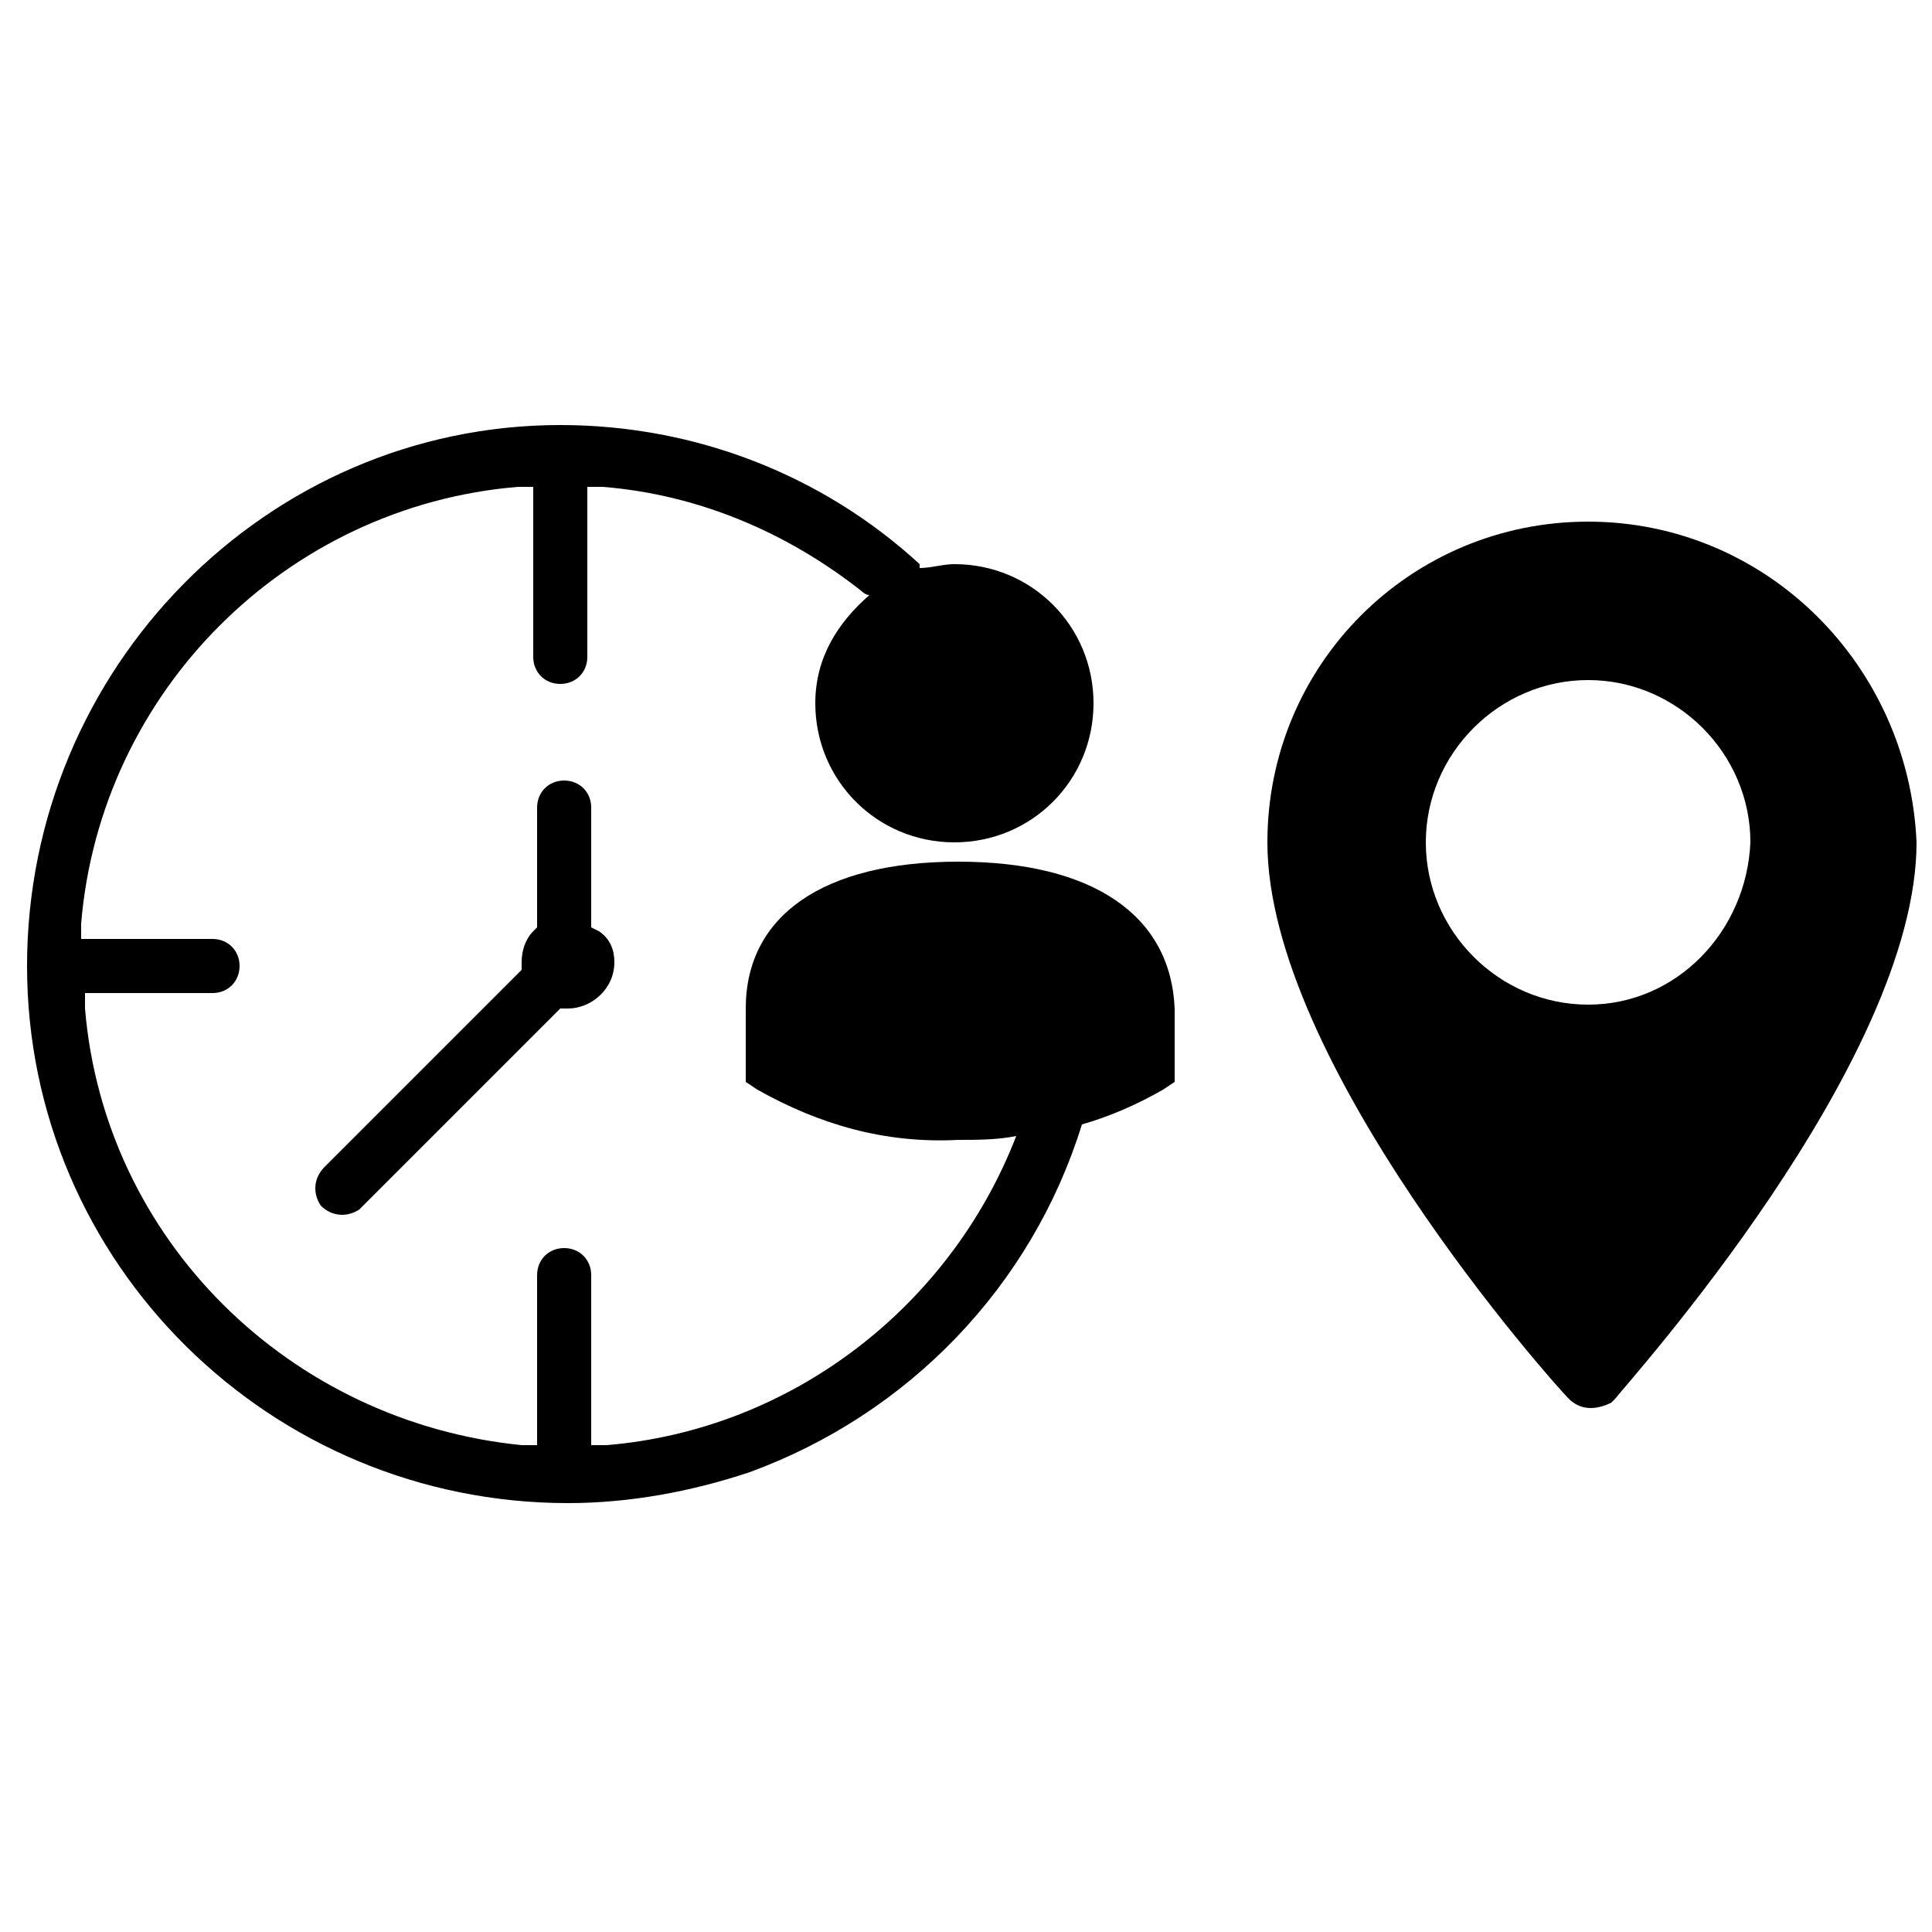
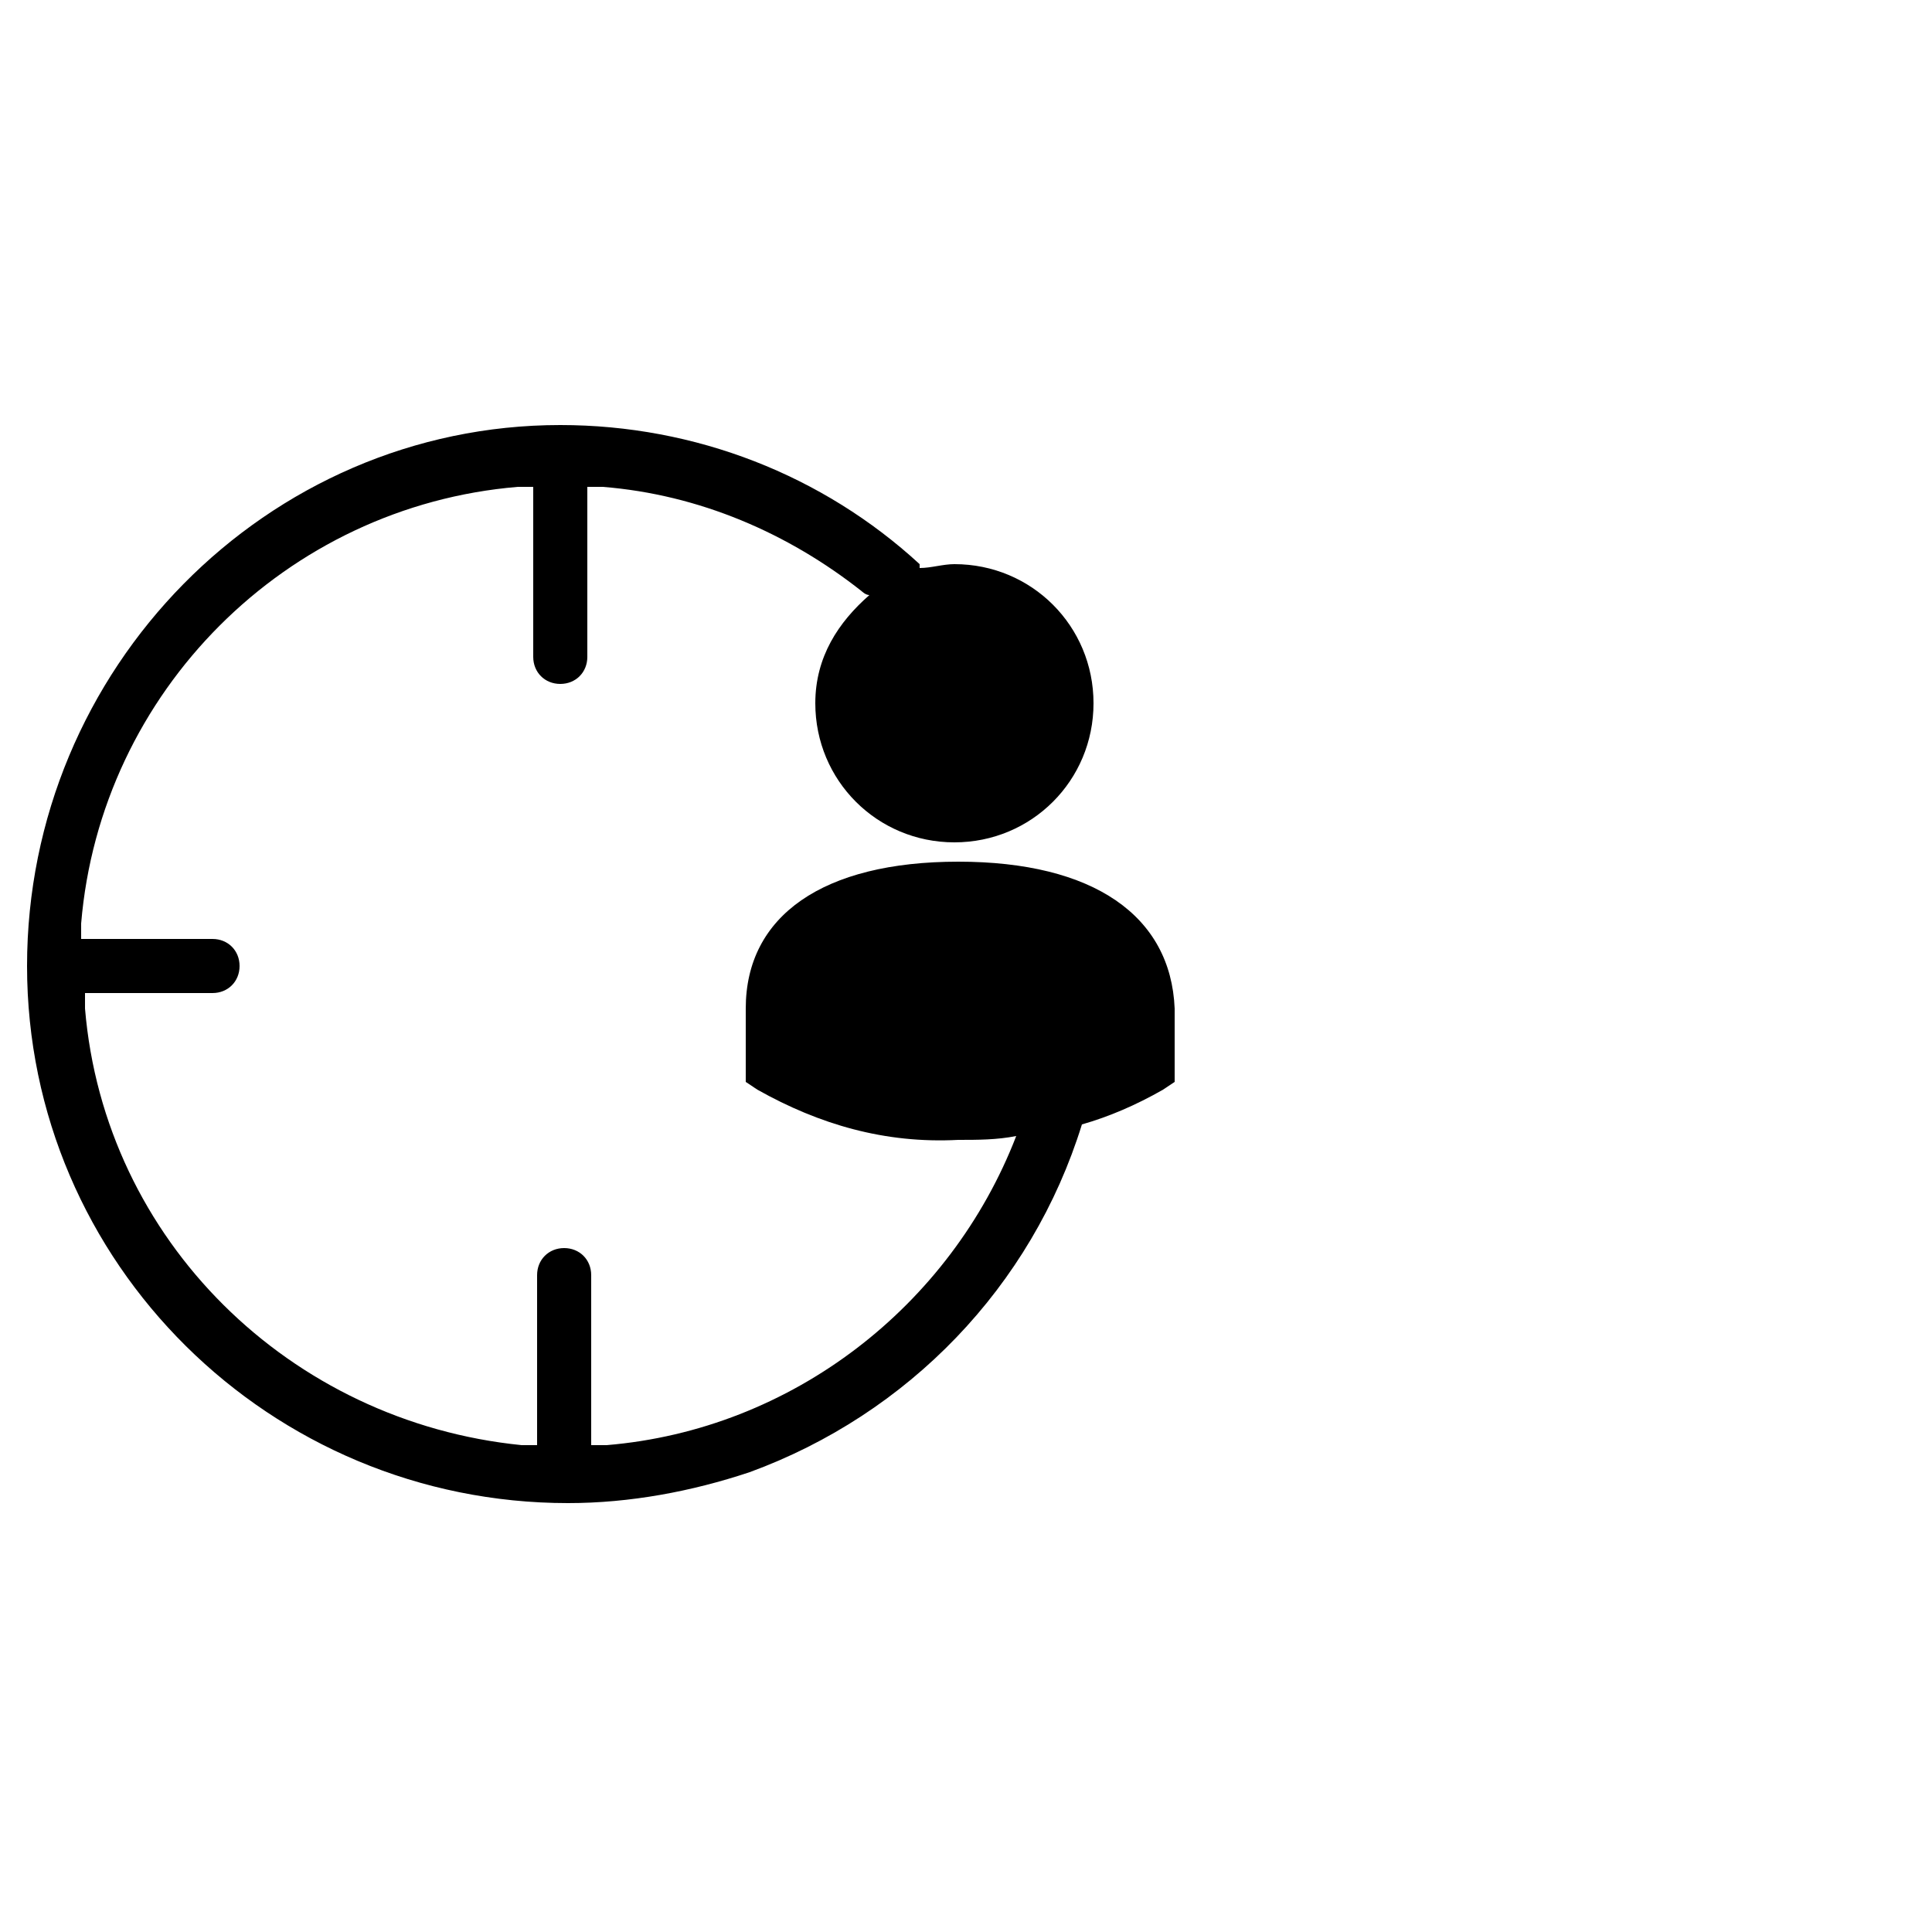
<svg xmlns="http://www.w3.org/2000/svg" version="1.1" id="Ebene_1" x="0px" y="0px" viewBox="0 0 50 50" style="enable-background:new 0 0 50 50;" xml:space="preserve">
  <style type="text/css">
	.st0{fill:#000;}
</style>
  <g id="Gruppe_2351" transform="translate(0)">
-     <path id="Pfad_176" class="st0" d="M14.7,26.1c0.6,0,1.2-0.5,1.2-1.2c0-0.3-0.1-0.6-0.4-0.8L15.3,24v-3.1c0-0.4-0.3-0.7-0.7-0.7   c0,0,0,0,0,0c-0.4,0-0.7,0.3-0.7,0.7c0,0,0,0.1,0,0.1V24l-0.1,0.1c-0.2,0.2-0.3,0.5-0.3,0.8v0.2l-0.1,0.1l-5,5   c-0.3,0.3-0.3,0.7-0.1,1c0,0,0,0,0,0c0.3,0.3,0.7,0.3,1,0.1c0,0,0,0,0,0c0,0,0,0,0.1-0.1l5-5l0.1-0.1L14.7,26.1" />
    <path class="st0" d="M24.8,22.3c-3.5,0-5.5,1.4-5.5,3.8v1.9l0.3,0.2c1.6,0.9,3.3,1.4,5.2,1.3c0.5,0,1,0,1.5-0.1   c-1.7,4.4-5.8,7.6-10.6,8l-0.4,0v-4.4c0-0.4-0.3-0.7-0.7-0.7c-0.4,0-0.7,0.3-0.7,0.7c0,0,0,0,0,0c0,0,0,0,0,0v4.4l-0.4,0   c-6-0.6-10.8-5.3-11.3-11.3l0-0.4h3.3c0.4,0,0.7-0.3,0.7-0.7c0-0.4-0.3-0.7-0.7-0.7c0,0,0,0,0,0H2.1l0-0.4   c0.5-6,5.3-10.8,11.3-11.3l0.4,0v4.4c0,0.4,0.3,0.7,0.7,0.7c0.4,0,0.7-0.3,0.7-0.7c0,0,0,0,0,0c0,0,0,0,0,0v-4.4l0.4,0   c2.5,0.2,4.8,1.2,6.7,2.7c0,0,0.1,0.1,0.2,0.1c-0.8,0.7-1.4,1.6-1.4,2.8c0,0,0,0,0,0c0,2,1.6,3.6,3.6,3.6s3.6-1.6,3.6-3.6v0   c0-2-1.6-3.6-3.6-3.6c-0.3,0-0.6,0.1-0.9,0.1c0,0,0-0.1,0-0.1c-2.5-2.3-5.8-3.6-9.3-3.6C6.9,11,0.7,17.3,0.7,25   c0,7.7,6.3,13.9,14,13.9c1.6,0,3.2-0.3,4.7-0.8c4.1-1.5,7.3-4.8,8.6-9c0.7-0.2,1.4-0.5,2.1-0.9l0.3-0.2v-1.9   C30.3,23.7,28.3,22.3,24.8,22.3z" />
-     <path id="Pfad_180" class="st0" d="M41.1,13.5c-4.6,0-8.3,3.7-8.3,8.3c0,5.7,7.4,14,7.8,14.4c0.3,0.3,0.7,0.3,1.1,0.1   c0,0,0,0,0.1-0.1c0.3-0.4,7.8-8.7,7.8-14.4C49.4,17.2,45.7,13.5,41.1,13.5 M41.1,26c-2.3,0-4.2-1.9-4.2-4.2c0-2.3,1.9-4.2,4.2-4.2   c2.3,0,4.2,1.9,4.2,4.2C45.2,24.1,43.4,26,41.1,26" />
  </g>
</svg>